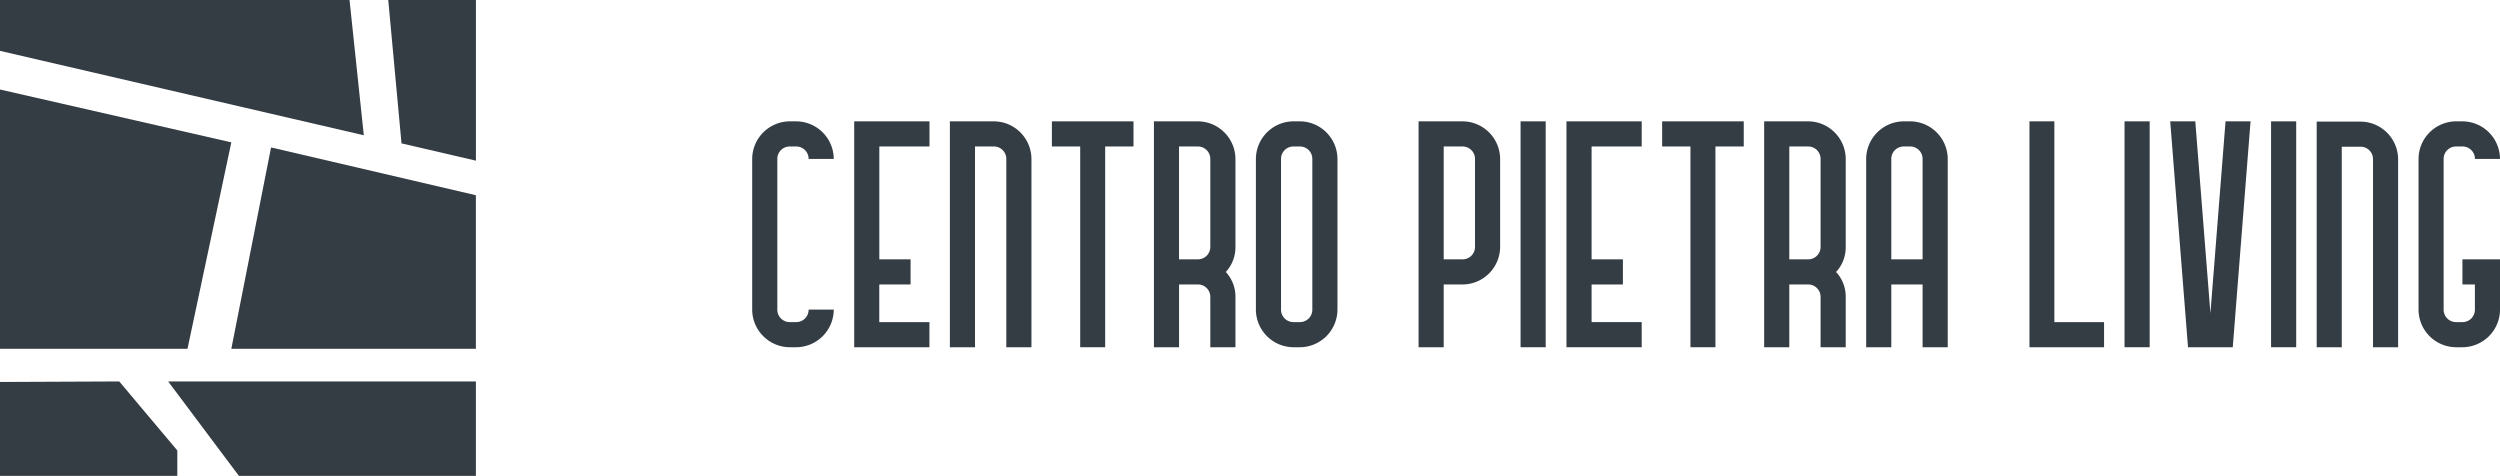
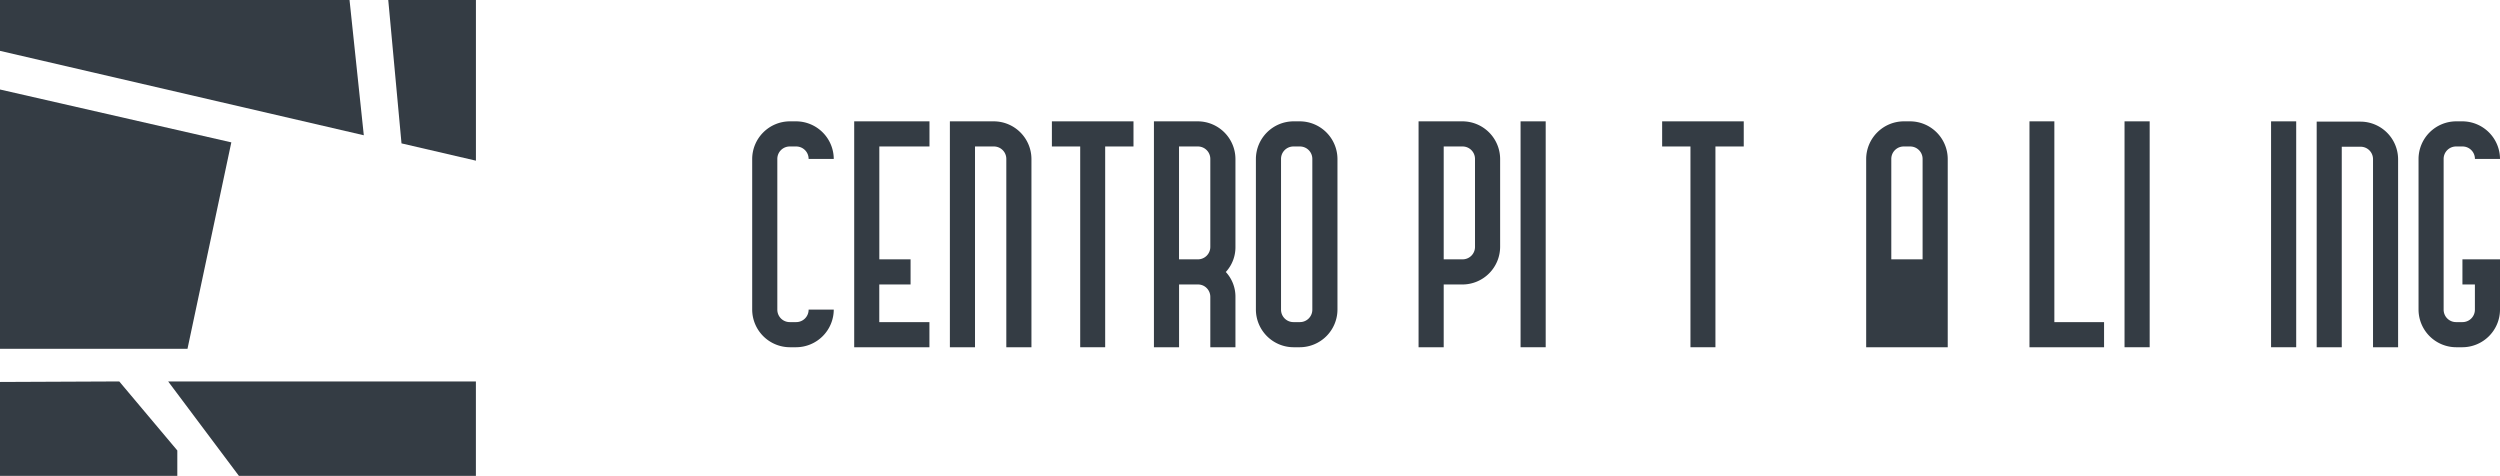
<svg xmlns="http://www.w3.org/2000/svg" width="309.044" height="58.829" viewBox="0 0 309.044 58.829">
  <g id="Raggruppa_536" data-name="Raggruppa 536" transform="translate(-123 -47)">
    <g id="Raggruppa_514" data-name="Raggruppa 514" transform="translate(-116 254)">
      <path id="Tracciato_468" data-name="Tracciato 468" d="M216.258,199.979h23.178l5.418-25.517-28.6-6.537Z" transform="translate(22.742 -363.863)" fill="#343c44" />
      <path id="Tracciato_469" data-name="Tracciato 469" d="M216.258,141.713V148l44.972,10.434-1.764-16.719Z" transform="translate(22.742 -348.713)" fill="#343c44" />
      <path id="Tracciato_470" data-name="Tracciato 470" d="M329.985,141.713l1.638,17.724,9.2,2.137V141.713Z" transform="translate(-42.99 -348.713)" fill="#343c44" />
-       <path id="Tracciato_471" data-name="Tracciato 471" d="M284.017,209.792l4.912-24.889,25.32,5.908v18.98Z" transform="translate(-16.421 -373.676)" fill="#343c44" />
      <path id="Tracciato_472" data-name="Tracciato 472" d="M265.511,253.443l8.749,11.676h29.294V253.443Z" transform="translate(-5.725 -413.291)" fill="#343c44" />
      <path id="Tracciato_473" data-name="Tracciato 473" d="M216.258,253.509V265.12h21.919v-3.143L231,253.444Z" transform="translate(22.742 -413.291)" fill="#343c44" />
    </g>
    <g id="Raggruppa_515" data-name="Raggruppa 515" transform="translate(-95 269)">
      <path id="Tracciato_453" data-name="Tracciato 453" d="M1193.78,141.713v27.925H1203v-3.107h-6.144V141.713Z" transform="translate(-724.901 -348.713)" fill="#343c44" />
-       <path id="Tracciato_454" data-name="Tracciato 454" d="M1287.48,141.713l-1.87,23.723-1.87-23.723h-3.1l2.2,27.925h5.532l2.2-27.925Z" transform="translate(-794.363 -348.713)" fill="#343c44" />
      <path id="Tracciato_455" data-name="Tracciato 455" d="M1438.507,144.821a1.535,1.535,0,0,0-1.543,1.544v18.623a1.534,1.534,0,0,0,1.543,1.544h.781a1.532,1.532,0,0,0,1.541-1.544v-3.107h-1.541v-3.107h4.645v6.214a4.667,4.667,0,0,1-4.645,4.651h-.781a4.667,4.667,0,0,1-4.645-4.651V146.365a4.667,4.667,0,0,1,4.645-4.651h.781a4.667,4.667,0,0,1,4.645,4.651h-3.1a1.532,1.532,0,0,0-1.541-1.544Z" transform="translate(-916.888 -348.714)" fill="#343c44" />
      <path id="Tracciato_456" data-name="Tracciato 456" d="M410.238,144.821a1.534,1.534,0,0,0-1.544,1.544v18.623a1.534,1.534,0,0,0,1.544,1.544h.781a1.534,1.534,0,0,0,1.544-1.544h3.107a4.671,4.671,0,0,1-4.651,4.651h-.781a4.671,4.671,0,0,1-4.651-4.651V146.365a4.671,4.671,0,0,1,4.651-4.651h.781a4.671,4.671,0,0,1,4.651,4.651h-3.107a1.535,1.535,0,0,0-1.544-1.544Z" transform="translate(-94.603 -348.714)" fill="#343c44" />
      <path id="Tracciato_457" data-name="Tracciato 457" d="M468.534,141.713v27.925h9.3v-3.107h-6.2V161.88h3.869v-3.107H471.64V144.82h6.2v-3.107Z" transform="translate(-144.94 -348.713)" fill="#343c44" />
      <path id="Tracciato_458" data-name="Tracciato 458" d="M533.01,141.714a4.67,4.67,0,0,1,4.651,4.651v23.274h-3.107V146.365a1.535,1.535,0,0,0-1.544-1.544h-2.326v24.818h-3.106V141.714Z" transform="translate(-192.156 -348.714)" fill="#343c44" />
      <path id="Tracciato_459" data-name="Tracciato 459" d="M590.522,141.713v3.107h3.5v24.818h3.087V144.82h3.5v-3.107Z" transform="translate(-242.49 -348.713)" fill="#343c44" />
      <path id="Tracciato_460" data-name="Tracciato 460" d="M658.9,158.774a1.534,1.534,0,0,0,1.544-1.544V146.365a1.535,1.535,0,0,0-1.544-1.544h-2.325v13.952Zm0-17.06a4.671,4.671,0,0,1,4.651,4.651V157.23a4.506,4.506,0,0,1-1.192,3.107,4.48,4.48,0,0,1,1.192,3.087v6.214h-3.107v-6.214A1.532,1.532,0,0,0,660,162.33a1.491,1.491,0,0,0-1.094-.449h-2.325v7.758h-3.107V141.714Z" transform="translate(-292.828 -348.714)" fill="#343c44" />
      <path id="Tracciato_461" data-name="Tracciato 461" d="M723.391,146.365a1.534,1.534,0,0,0-1.544-1.544h-.781a1.534,1.534,0,0,0-1.544,1.544v18.623a1.533,1.533,0,0,0,1.544,1.544h.781a1.534,1.534,0,0,0,1.544-1.544Zm-1.544-4.651a4.671,4.671,0,0,1,4.651,4.651v18.623a4.671,4.671,0,0,1-4.651,4.651h-.781a4.671,4.671,0,0,1-4.651-4.651V146.365a4.671,4.671,0,0,1,4.651-4.651Z" transform="translate(-343.164 -348.714)" fill="#343c44" />
      <path id="Tracciato_462" data-name="Tracciato 462" d="M823.769,146.365a1.535,1.535,0,0,0-1.544-1.544H819.9v13.952h2.326a1.534,1.534,0,0,0,1.544-1.544Zm-1.544-4.651a4.67,4.67,0,0,1,4.651,4.651V157.23a4.67,4.67,0,0,1-4.651,4.651H819.9v7.758h-3.107V141.714Z" transform="translate(-423.433 -348.714)" fill="#343c44" />
      <rect id="Rettangolo_168" data-name="Rettangolo 168" width="3.106" height="27.925" transform="translate(405.969 -207)" fill="#343c44" />
      <rect id="Rettangolo_169" data-name="Rettangolo 169" width="3.107" height="27.925" transform="translate(480.63 -207)" fill="#343c44" />
      <rect id="Rettangolo_170" data-name="Rettangolo 170" width="3.107" height="27.925" transform="translate(498.744 -207)" fill="#343c44" />
-       <path id="Tracciato_463" data-name="Tracciato 463" d="M908.064,141.713v27.925h9.3v-3.107h-6.194V161.88h3.869v-3.107h-3.869V144.82h6.194v-3.107Z" transform="translate(-496.421 -348.713)" fill="#343c44" />
      <path id="Tracciato_464" data-name="Tracciato 464" d="M967.108,141.713v3.107h3.5v24.818h3.087V144.82h3.5v-3.107Z" transform="translate(-543.637 -348.713)" fill="#343c44" />
-       <path id="Tracciato_465" data-name="Tracciato 465" d="M1035.485,158.774a1.534,1.534,0,0,0,1.544-1.544V146.365a1.535,1.535,0,0,0-1.544-1.544h-2.325v13.952Zm0-17.06a4.671,4.671,0,0,1,4.651,4.651V157.23a4.506,4.506,0,0,1-1.192,3.107,4.48,4.48,0,0,1,1.192,3.087v6.214h-3.107v-6.214a1.532,1.532,0,0,0-.449-1.094,1.49,1.49,0,0,0-1.094-.449h-2.325v7.758h-3.108V141.714Z" transform="translate(-593.972 -348.714)" fill="#343c44" />
-       <path id="Tracciato_466" data-name="Tracciato 466" d="M1099.975,158.774V146.365a1.535,1.535,0,0,0-1.544-1.544h-.781a1.535,1.535,0,0,0-1.544,1.544v12.409Zm-1.544-17.06a4.671,4.671,0,0,1,4.651,4.651v23.274h-3.107v-7.758h-3.869v7.758H1093V146.365a4.672,4.672,0,0,1,4.652-4.651Z" transform="translate(-644.308 -348.714)" fill="#343c44" />
+       <path id="Tracciato_466" data-name="Tracciato 466" d="M1099.975,158.774V146.365a1.535,1.535,0,0,0-1.544-1.544h-.781a1.535,1.535,0,0,0-1.544,1.544v12.409Zm-1.544-17.06a4.671,4.671,0,0,1,4.651,4.651v23.274h-3.107v-7.758v7.758H1093V146.365a4.672,4.672,0,0,1,4.652-4.651Z" transform="translate(-644.308 -348.714)" fill="#343c44" />
      <path id="Tracciato_467" data-name="Tracciato 467" d="M1376.412,141.892a4.664,4.664,0,0,1,4.644,4.645v23.244h-3.1V146.537a1.532,1.532,0,0,0-1.542-1.542h-2.322v24.786h-3.1V141.892Z" transform="translate(-866.609 -348.856)" fill="#343c44" />
    </g>
  </g>
</svg>